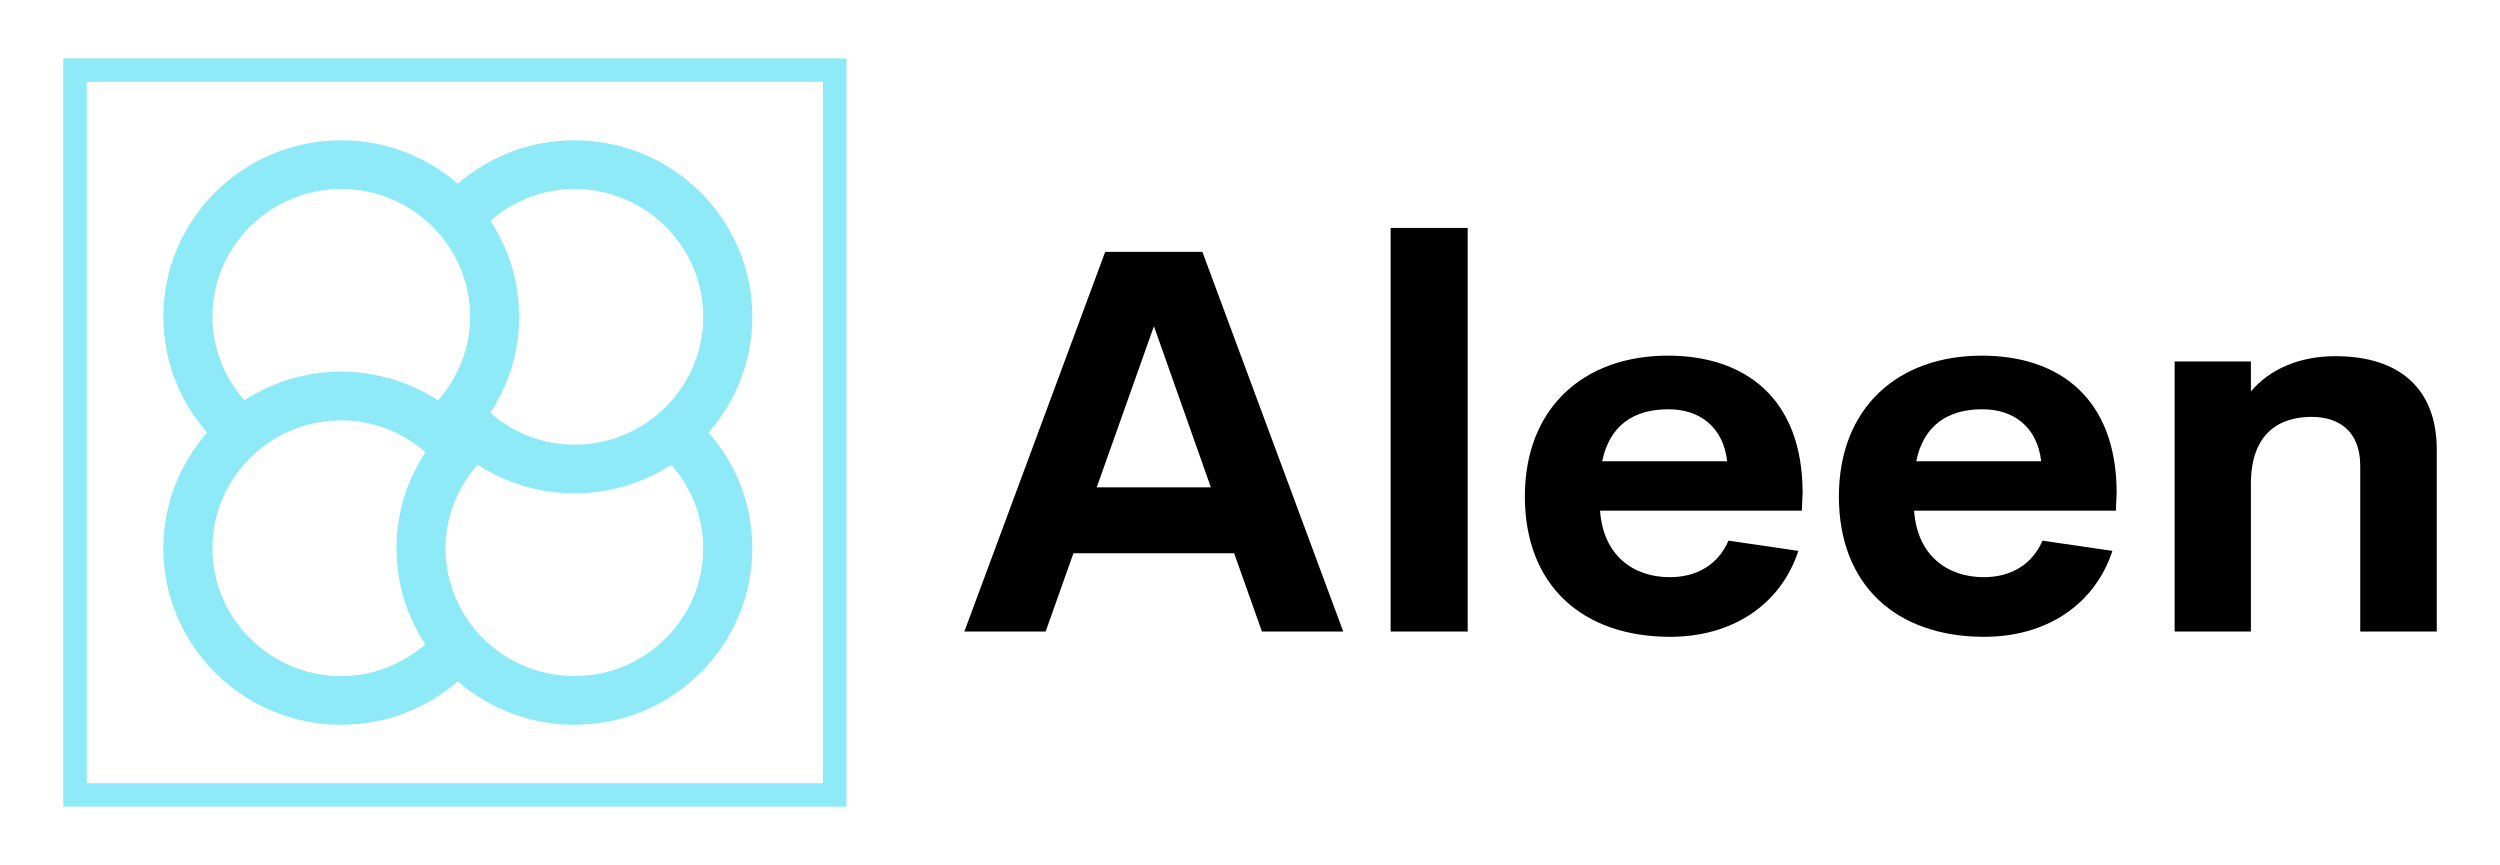
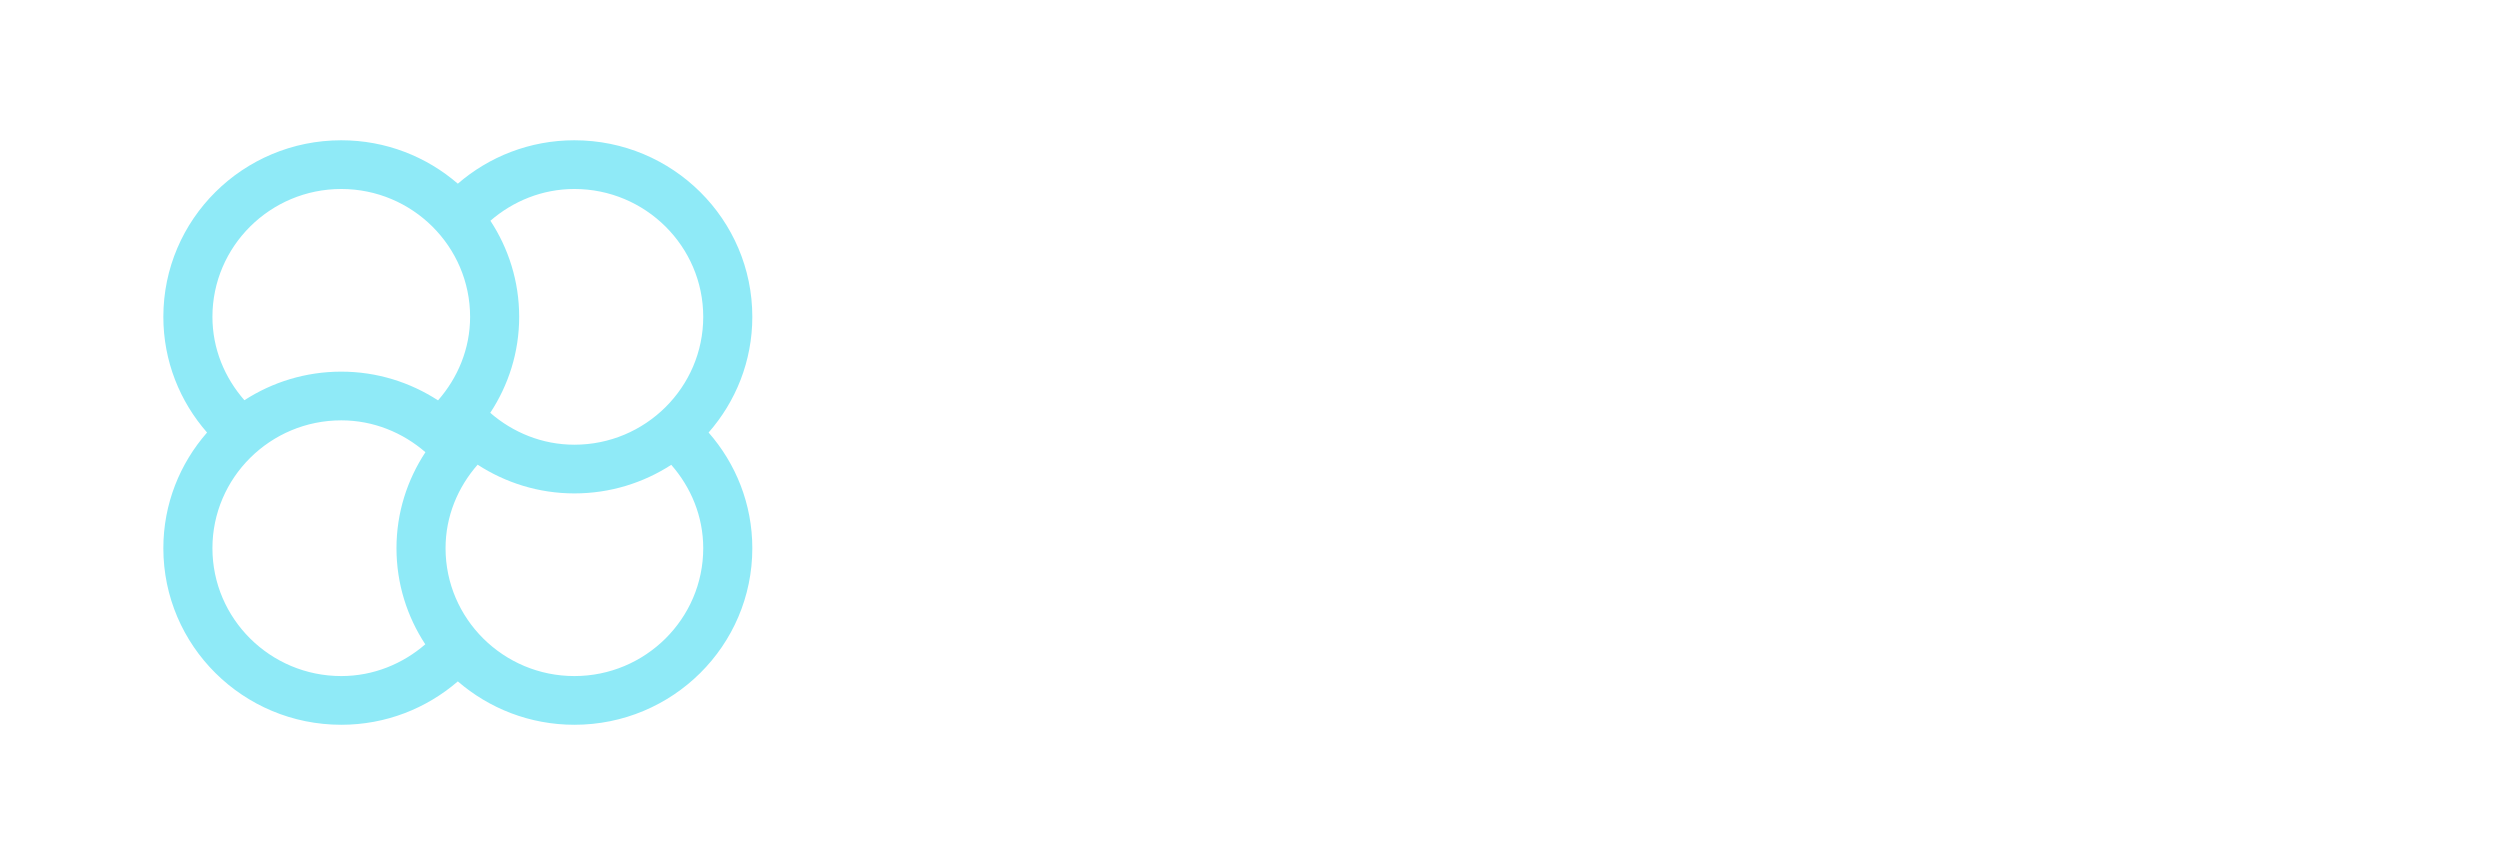
<svg xmlns="http://www.w3.org/2000/svg" width="289" height="100" viewBox="0 0 289 100" fill="none">
-   <path d="M7.308 6.757H97.861V93.244H7.308V6.757ZM10.032 9.46V90.541H95.138V9.46H10.032Z" fill="#8FEAF7" />
  <path d="M81.912 50.003C85.054 46.421 86.968 41.749 86.968 36.628C86.968 25.355 77.759 16.216 66.4 16.216C61.239 16.216 56.534 18.116 52.925 21.232C49.312 18.116 44.611 16.216 39.45 16.216C28.091 16.216 18.883 25.355 18.883 36.628C18.883 41.749 20.797 46.418 23.936 50C20.797 53.582 18.883 58.251 18.883 63.373C18.883 74.645 28.091 83.784 39.45 83.784C44.611 83.784 49.312 81.884 52.925 78.769C56.534 81.884 61.239 83.784 66.4 83.784C77.759 83.784 86.968 74.645 86.968 63.373C86.968 58.251 85.054 53.582 81.914 50L81.912 50.003ZM81.294 36.628C81.294 44.776 74.611 51.408 66.4 51.408C62.666 51.408 59.289 49.989 56.673 47.724C58.774 44.53 60.017 40.73 60.017 36.628C60.017 32.525 58.787 28.715 56.69 25.518C59.302 23.26 62.674 21.847 66.4 21.847C74.611 21.847 81.294 28.479 81.294 36.628ZM39.45 21.847C47.661 21.847 54.344 28.479 54.344 36.628C54.344 40.334 52.914 43.684 50.637 46.283C47.415 44.196 43.584 42.962 39.45 42.962C35.316 42.962 31.477 44.182 28.252 46.266C25.98 43.672 24.557 40.325 24.557 36.628C24.557 28.479 31.239 21.847 39.45 21.847ZM24.557 63.373C24.557 55.224 31.239 48.592 39.45 48.592C43.185 48.592 46.561 50.011 49.179 52.274C47.077 55.471 45.833 59.27 45.833 63.373C45.833 67.475 47.063 71.286 49.163 74.482C46.548 76.74 43.179 78.153 39.45 78.153C31.239 78.153 24.557 71.521 24.557 63.373ZM66.4 78.153C58.189 78.153 51.506 71.521 51.506 63.373C51.506 59.666 52.936 56.316 55.213 53.717C58.435 55.804 62.266 57.038 66.4 57.038C70.534 57.038 74.374 55.818 77.598 53.734C79.87 56.329 81.294 59.675 81.294 63.373C81.294 71.521 74.611 78.153 66.4 78.153Z" fill="#8FEAF7" />
-   <path d="M145.881 73.008L142.667 63.957H124.089L120.875 73.008H111.478L127.762 29.115H138.996L155.28 73.008H145.883H145.881ZM126.783 56.332H139.975L133.394 37.711L126.783 56.332ZM160.757 73.008V26.352H169.664V73.008H160.757ZM208.384 56.94L208.292 59.036H184.968C185.335 64.23 188.825 66.721 193.018 66.721C196.171 66.721 198.619 65.263 199.813 62.499L207.894 63.683C205.812 70.001 200.15 73.616 193.079 73.616C182.917 73.616 176.275 67.663 176.275 57.395C176.275 47.128 183.101 41.113 192.804 41.113C201.711 41.113 208.353 46.004 208.384 56.94ZM192.866 47.311C188.856 47.311 186.071 49.164 185.214 53.326H199.661C199.202 49.347 196.478 47.311 192.866 47.311ZM244.685 56.94L244.593 59.036H221.27C221.637 64.23 225.126 66.721 229.319 66.721C232.472 66.721 234.921 65.263 236.114 62.499L244.195 63.683C242.114 70.001 236.451 73.616 229.381 73.616C219.219 73.616 212.576 67.663 212.576 57.395C212.576 47.128 219.402 41.113 229.105 41.113C238.012 41.113 244.655 46.004 244.685 56.94ZM229.167 47.311C225.158 47.311 222.372 49.164 221.515 53.326H235.962C235.503 49.347 232.779 47.311 229.167 47.311ZM269.968 41.175C277.528 41.175 281.691 45.063 281.691 51.988V73.009H272.845V53.872C272.845 49.71 270.244 48.191 267.213 48.191C263.571 48.191 260.265 50.014 260.204 55.785V73.008H251.389V41.782H260.204V45.245C262.408 42.663 265.805 41.175 269.968 41.175Z" fill="black" />
</svg>